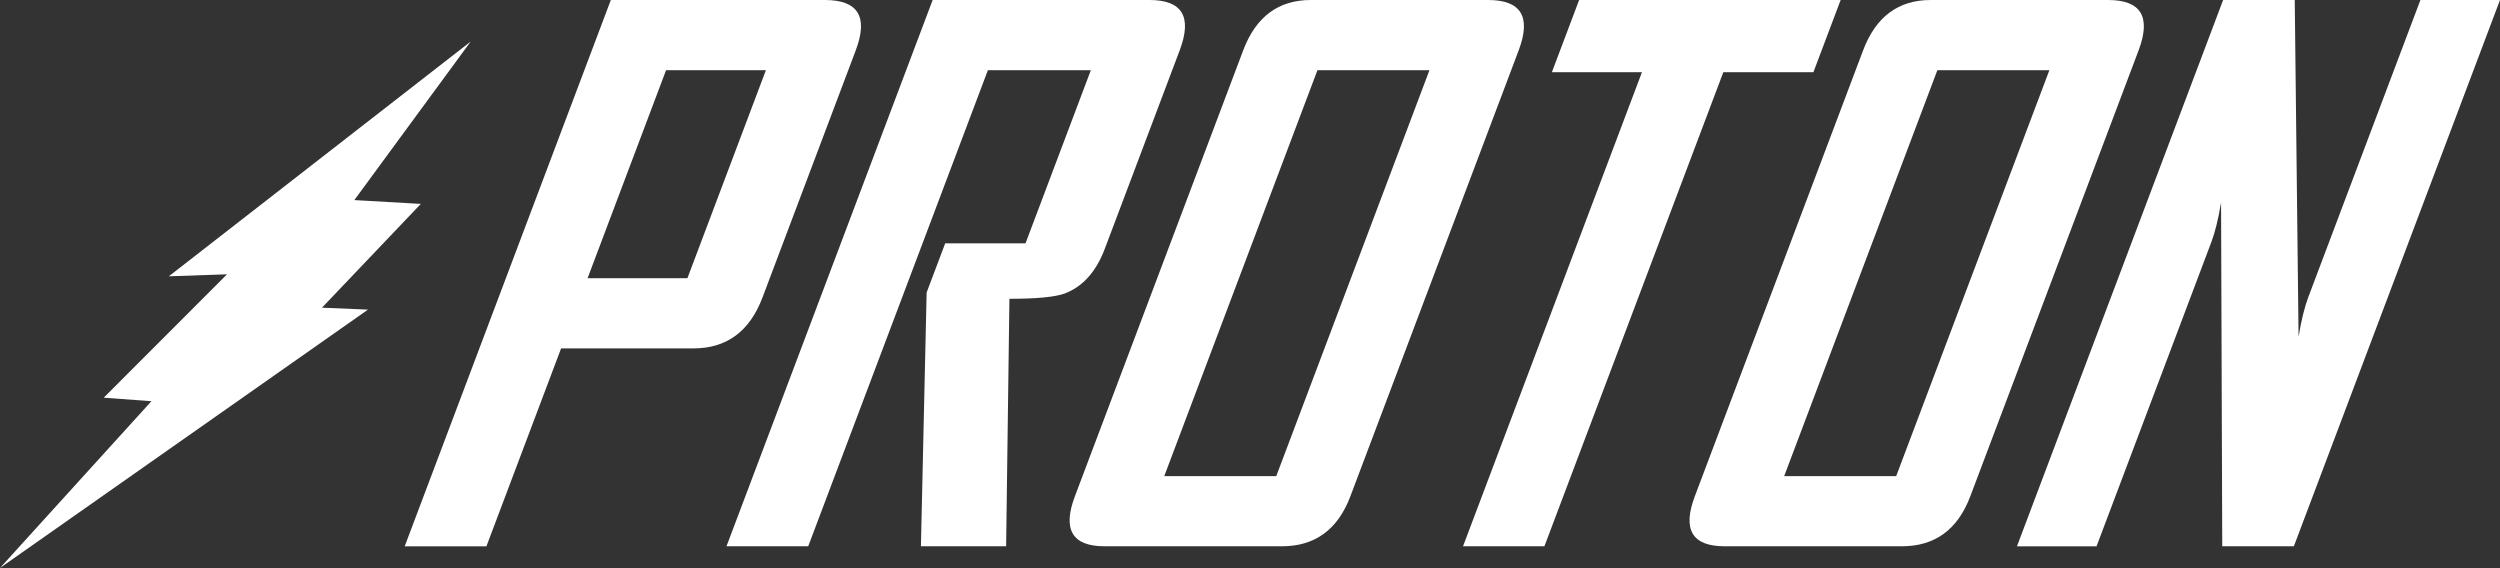
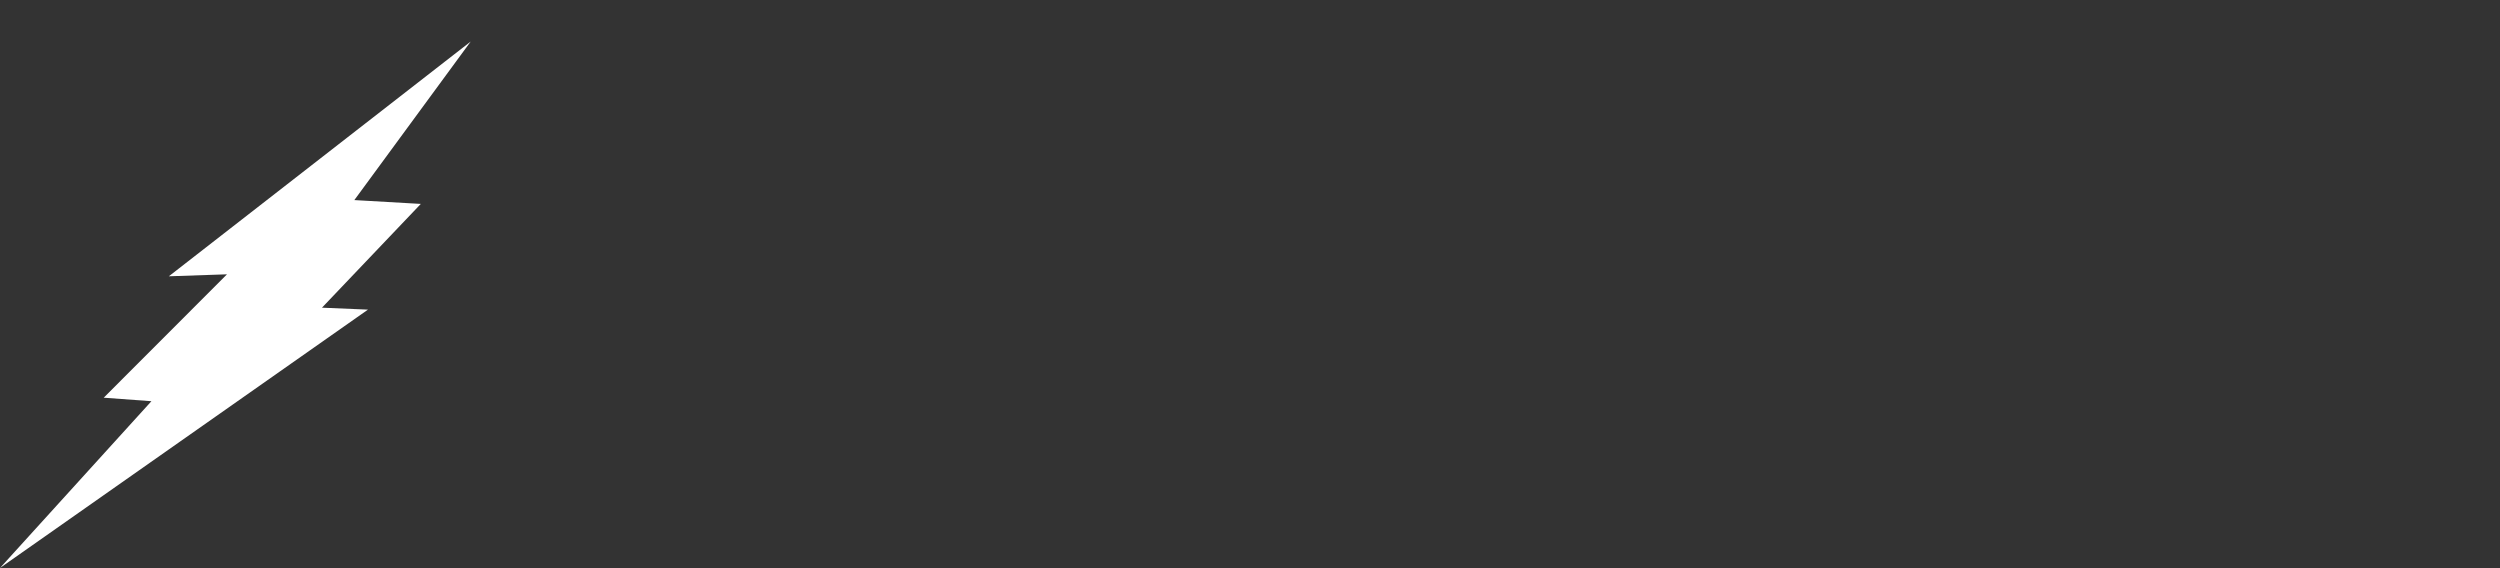
<svg xmlns="http://www.w3.org/2000/svg" version="1.1" id="Layer_1" x="0px" y="0px" viewBox="0 0 850.39 193.2" style="enable-background:new 0 0 850.39 193.2;" xml:space="preserve">
  <rect x="0" y="0" width="850.39" height="193.2" fill="#333333" stroke="none" />
  <style type="text/css">
	.st0{fill:#FFFFFF;}
	.st1{fill-rule:evenodd;clip-rule:evenodd;fill:#FFFFFF;}
</style>
-   <path class="st0" d="M780.27,185.82h-24.36l-0.4-116.96c-0.94,5.71-2.06,10.17-3.28,13.42l-39.08,103.55h-27.07L756.21,0h24.36  l1.3,114.57c0.93-5.67,2.06-10.17,3.28-13.41L823.32,0h27.07L780.27,185.82z M645,161.95l52.11-138.08h-38.1L606.9,161.95H645z   M670.2,168.84c-4.27,11.31-12.04,16.98-23.27,16.98h-60.31c-11.02,0-14.39-5.67-10.13-16.98L633.76,17.1  C638.06,5.71,645.73,0,656.75,0h60.31c11.23,0,14.7,5.71,10.41,17.1L670.2,168.84z M616.84,24.56H586.2l-60.86,161.26h-27.68  l60.86-161.26h-30.64L537.15,0h88.96L616.84,24.56z M434.13,161.95l52.11-138.08h-38.1l-52.11,138.08H434.13z M459.33,168.84  c-4.27,11.31-12.04,16.98-23.27,16.98h-60.31c-11.02,0-14.39-5.67-10.13-16.98L422.89,17.1C427.19,5.71,434.86,0,445.88,0h60.31  c11.23,0,14.7,5.71,10.41,17.1L459.33,168.84z M342.24,185.82h-28.98l1.94-86.32c0,0,2.11-5.59,6.32-16.74h27.32l22.22-58.89h-35.02  l-61.12,161.95h-27.8L317.25,0h73.76c11.15,0,14.58,5.71,10.28,17.1l-25.5,67.56c-2.95,7.82-7.54,12.89-13.68,15.2  c-3.32,1.18-9.55,1.78-18.75,1.78L342.24,185.82z M233.83,94.63l26.7-70.76h-33.96l-26.7,70.76H233.83z M259.38,101.16  c-4.36,11.55-12.18,17.35-23.53,17.35h-44.99l-25.4,67.32h-27.8L207.78,0h72.79c11.35,0,14.82,5.71,10.53,17.1L259.38,101.16z" />
  <polygon class="st1" points="0,193.2 125.17,105.32 109.52,104.66 143.14,69.36 120.53,68.06 160.11,14.13 57.43,93.98 77.21,93.31   35.28,135.28 51.51,136.47 " />
</svg>